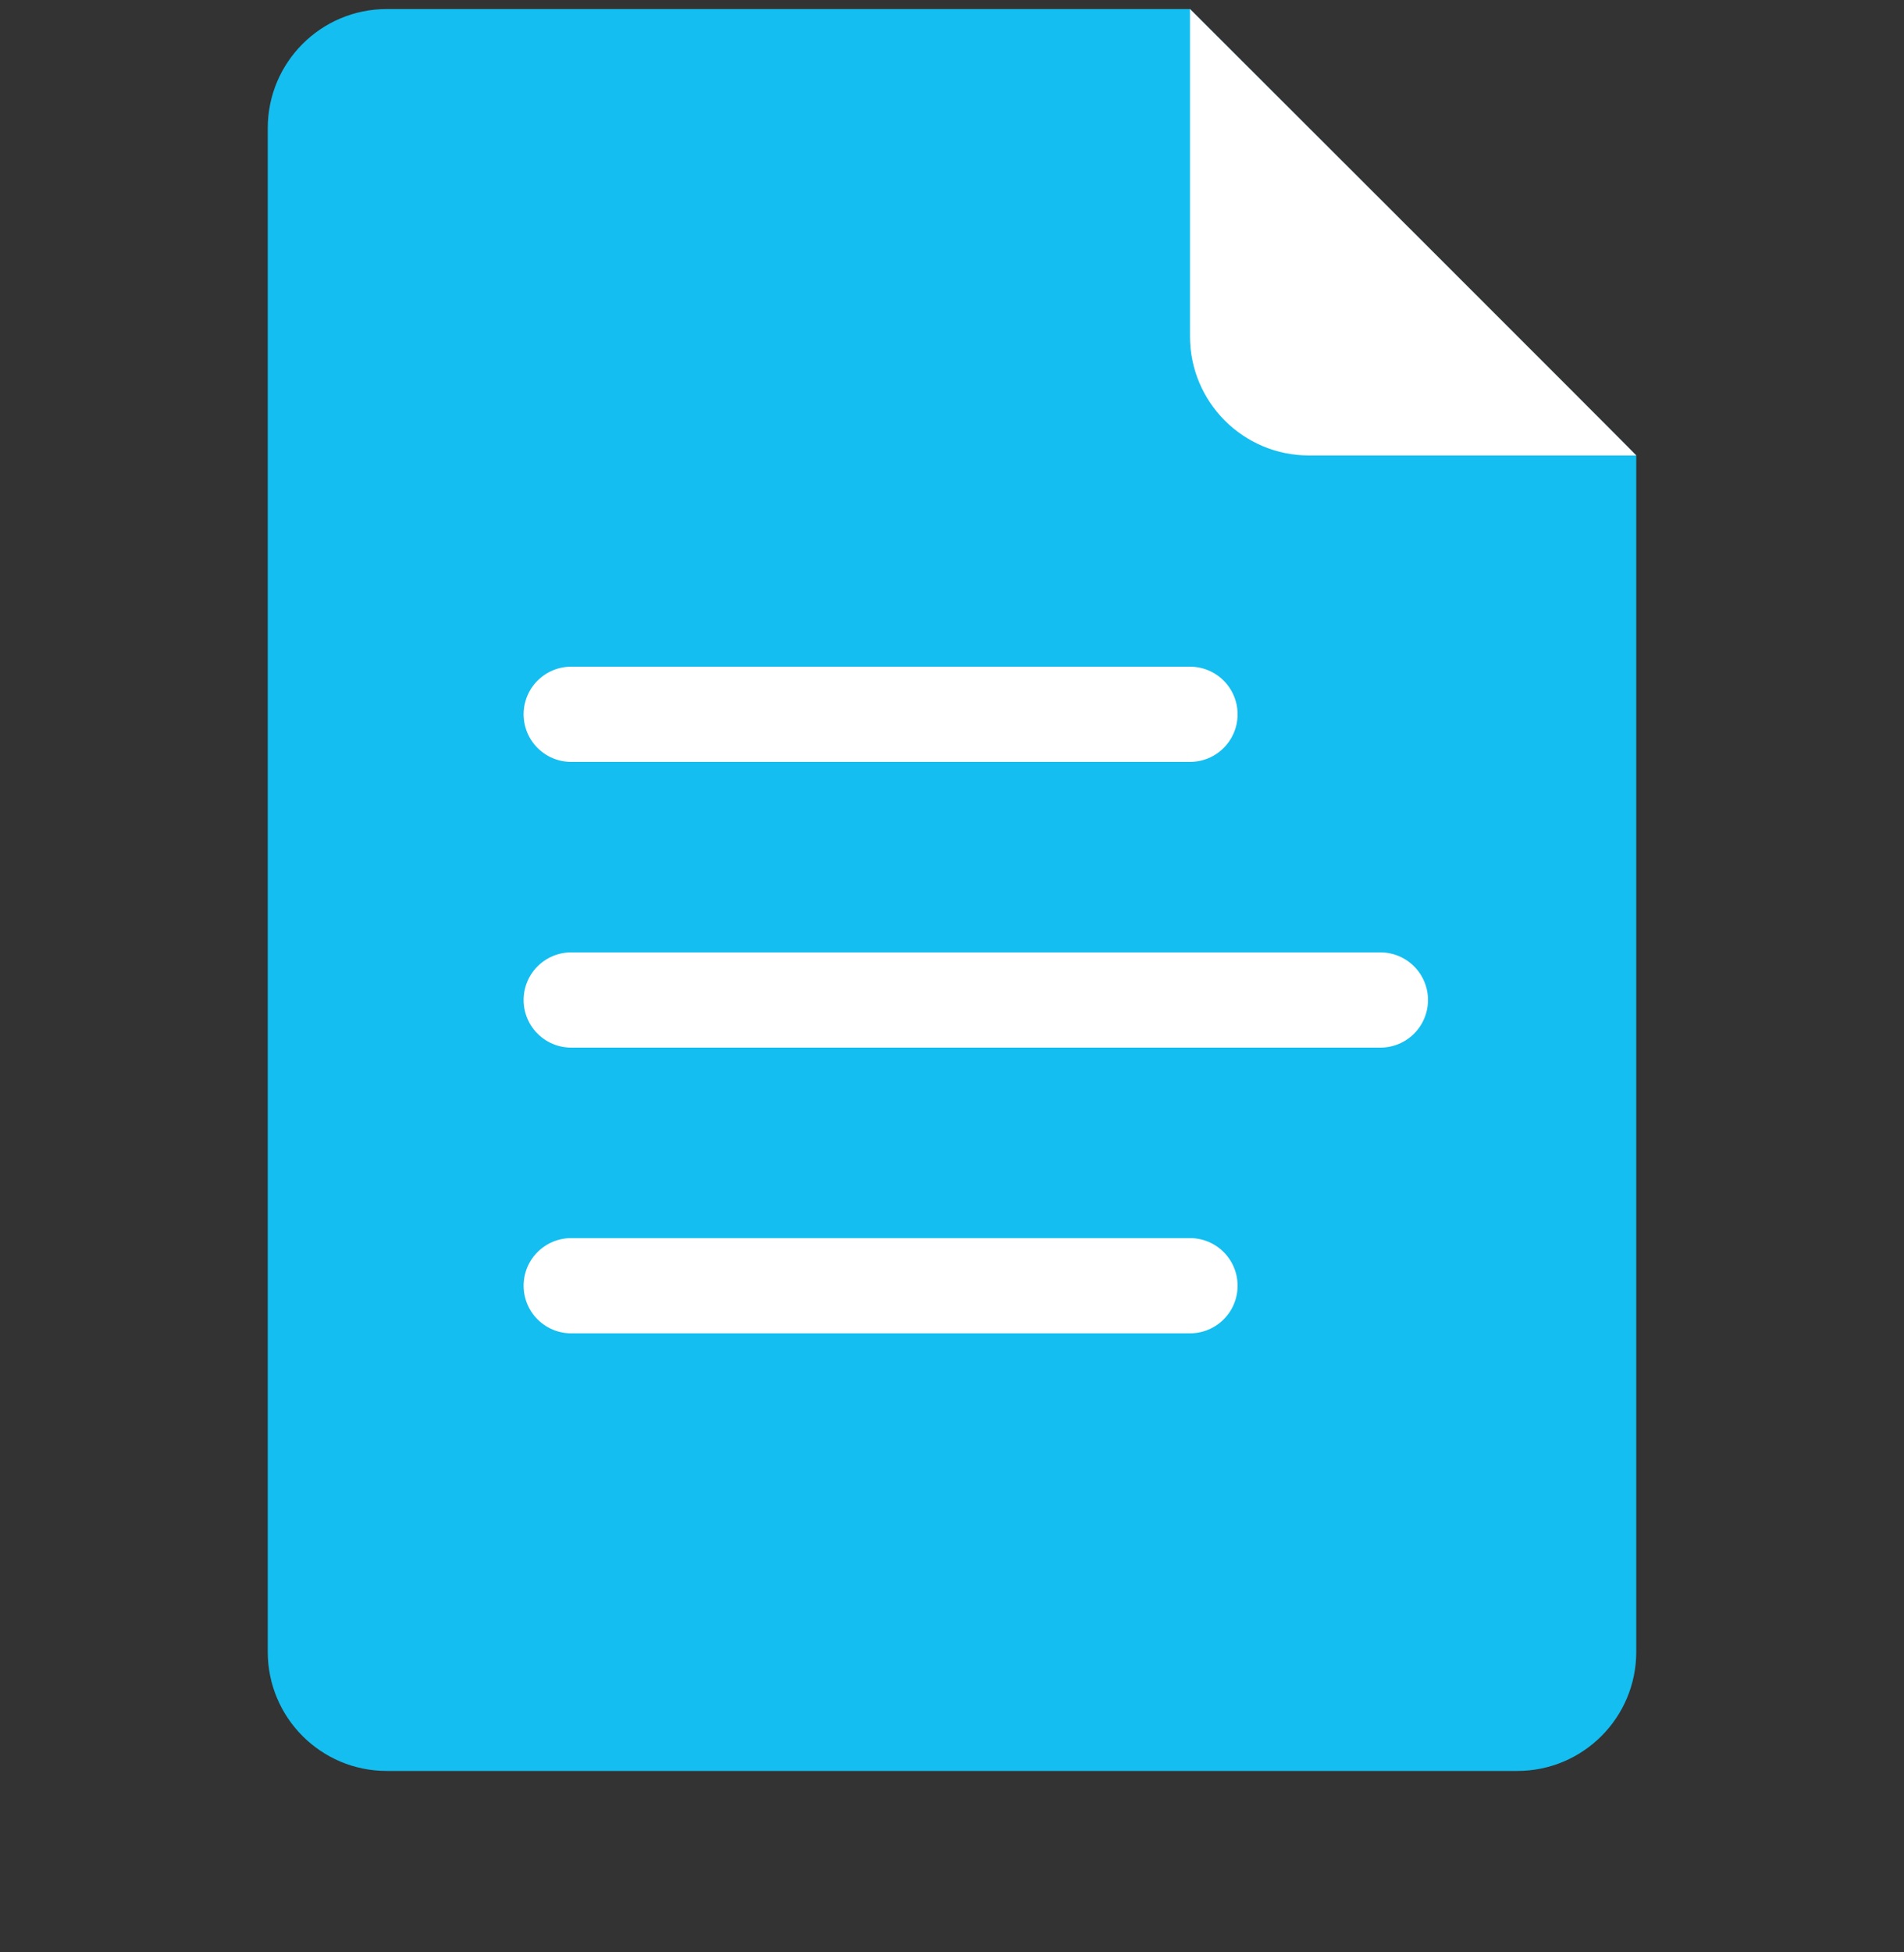
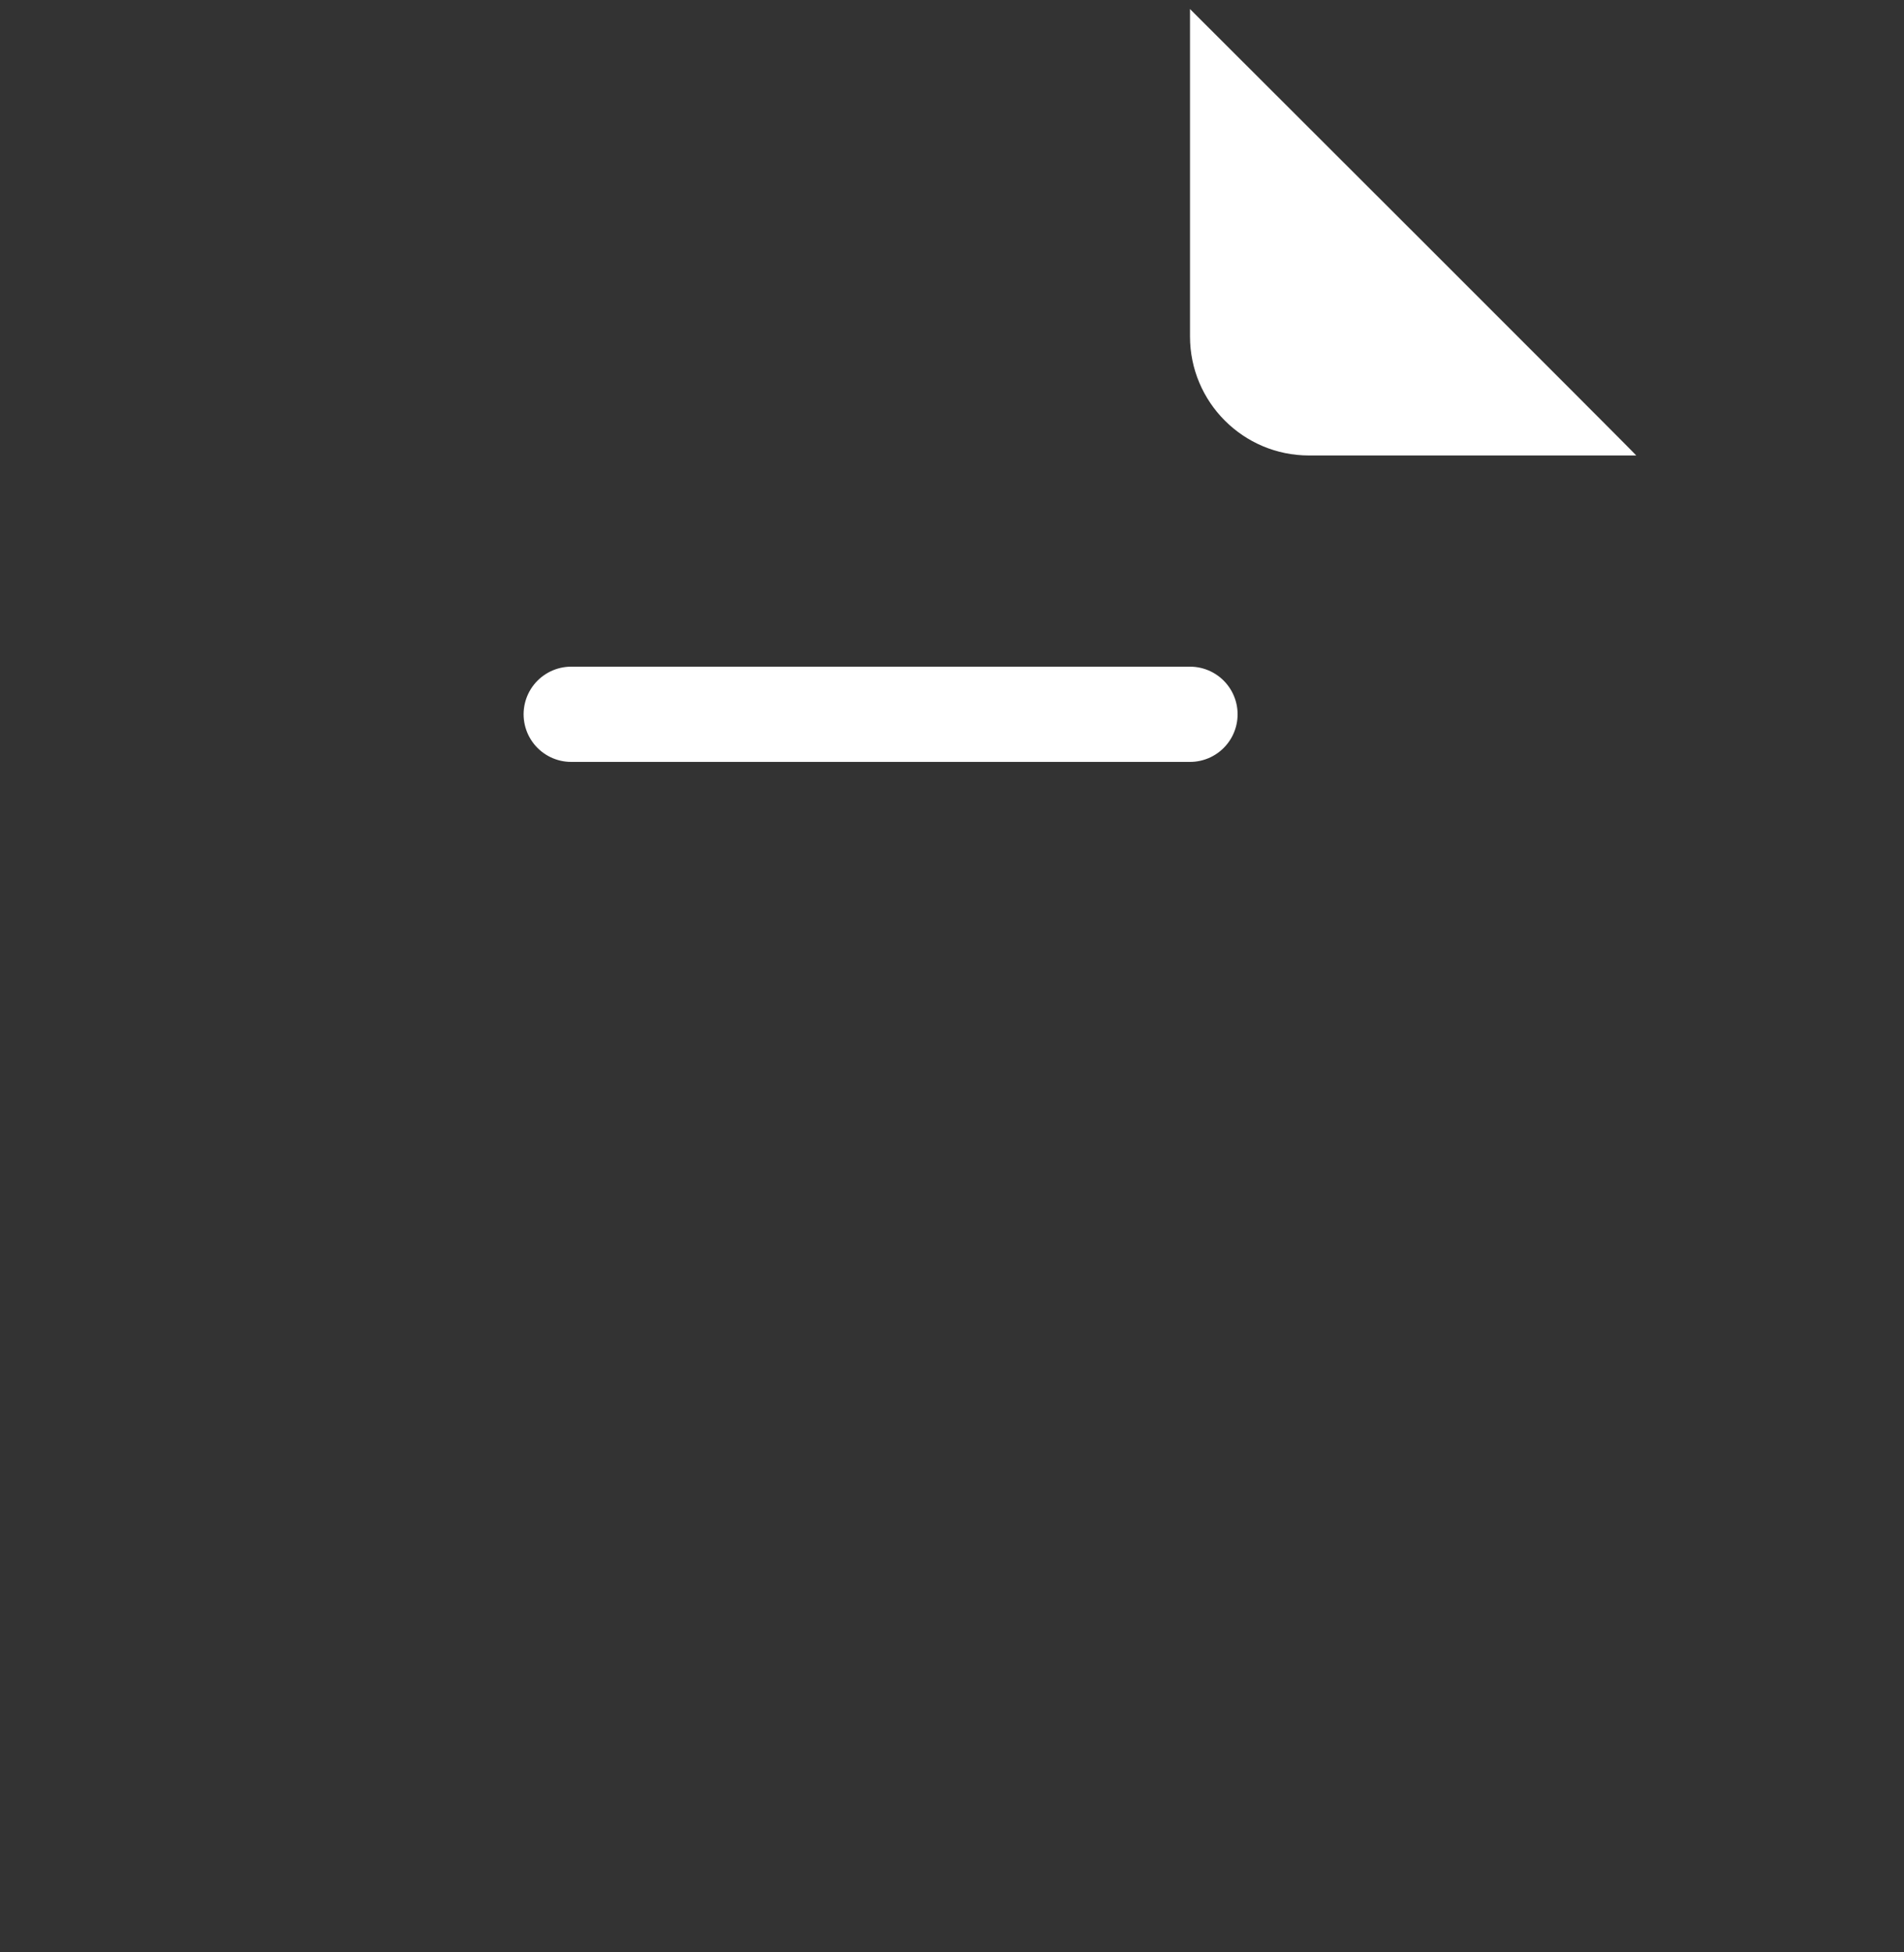
<svg xmlns="http://www.w3.org/2000/svg" width="40" height="41" viewBox="0 0 40 41" fill="none">
  <rect x="0" y="0" width="40" height="41" fill="#333333" stroke="none" />
  <g clip-path="url(#clip0_3182_7535)">
-     <path d="M31.875 37.19H8.125C6.744 37.19 5.625 36.071 5.625 34.69V2.69C5.625 1.309 6.744 0.19 8.125 0.19H25L34.375 9.565V34.69C34.375 36.071 33.256 37.19 31.875 37.19Z" fill="#14BEF0" />
    <path d="M34.375 9.565H27.5C26.119 9.565 25 8.446 25 7.065V0.19C25 0.19 34.394 9.565 34.375 9.565Z" fill="white" />
    <path d="M12 15H25" stroke="white" stroke-width="2" stroke-linecap="round" />
-     <path d="M12 21H29" stroke="white" stroke-width="2" stroke-linecap="round" />
-     <path d="M12 27H25" stroke="white" stroke-width="2" stroke-linecap="round" />
  </g>
  <defs>
    <clipPath id="clip0_3182_7535">
      <rect width="40" height="40" fill="white" transform="translate(0 0.19)" />
    </clipPath>
  </defs>
</svg>